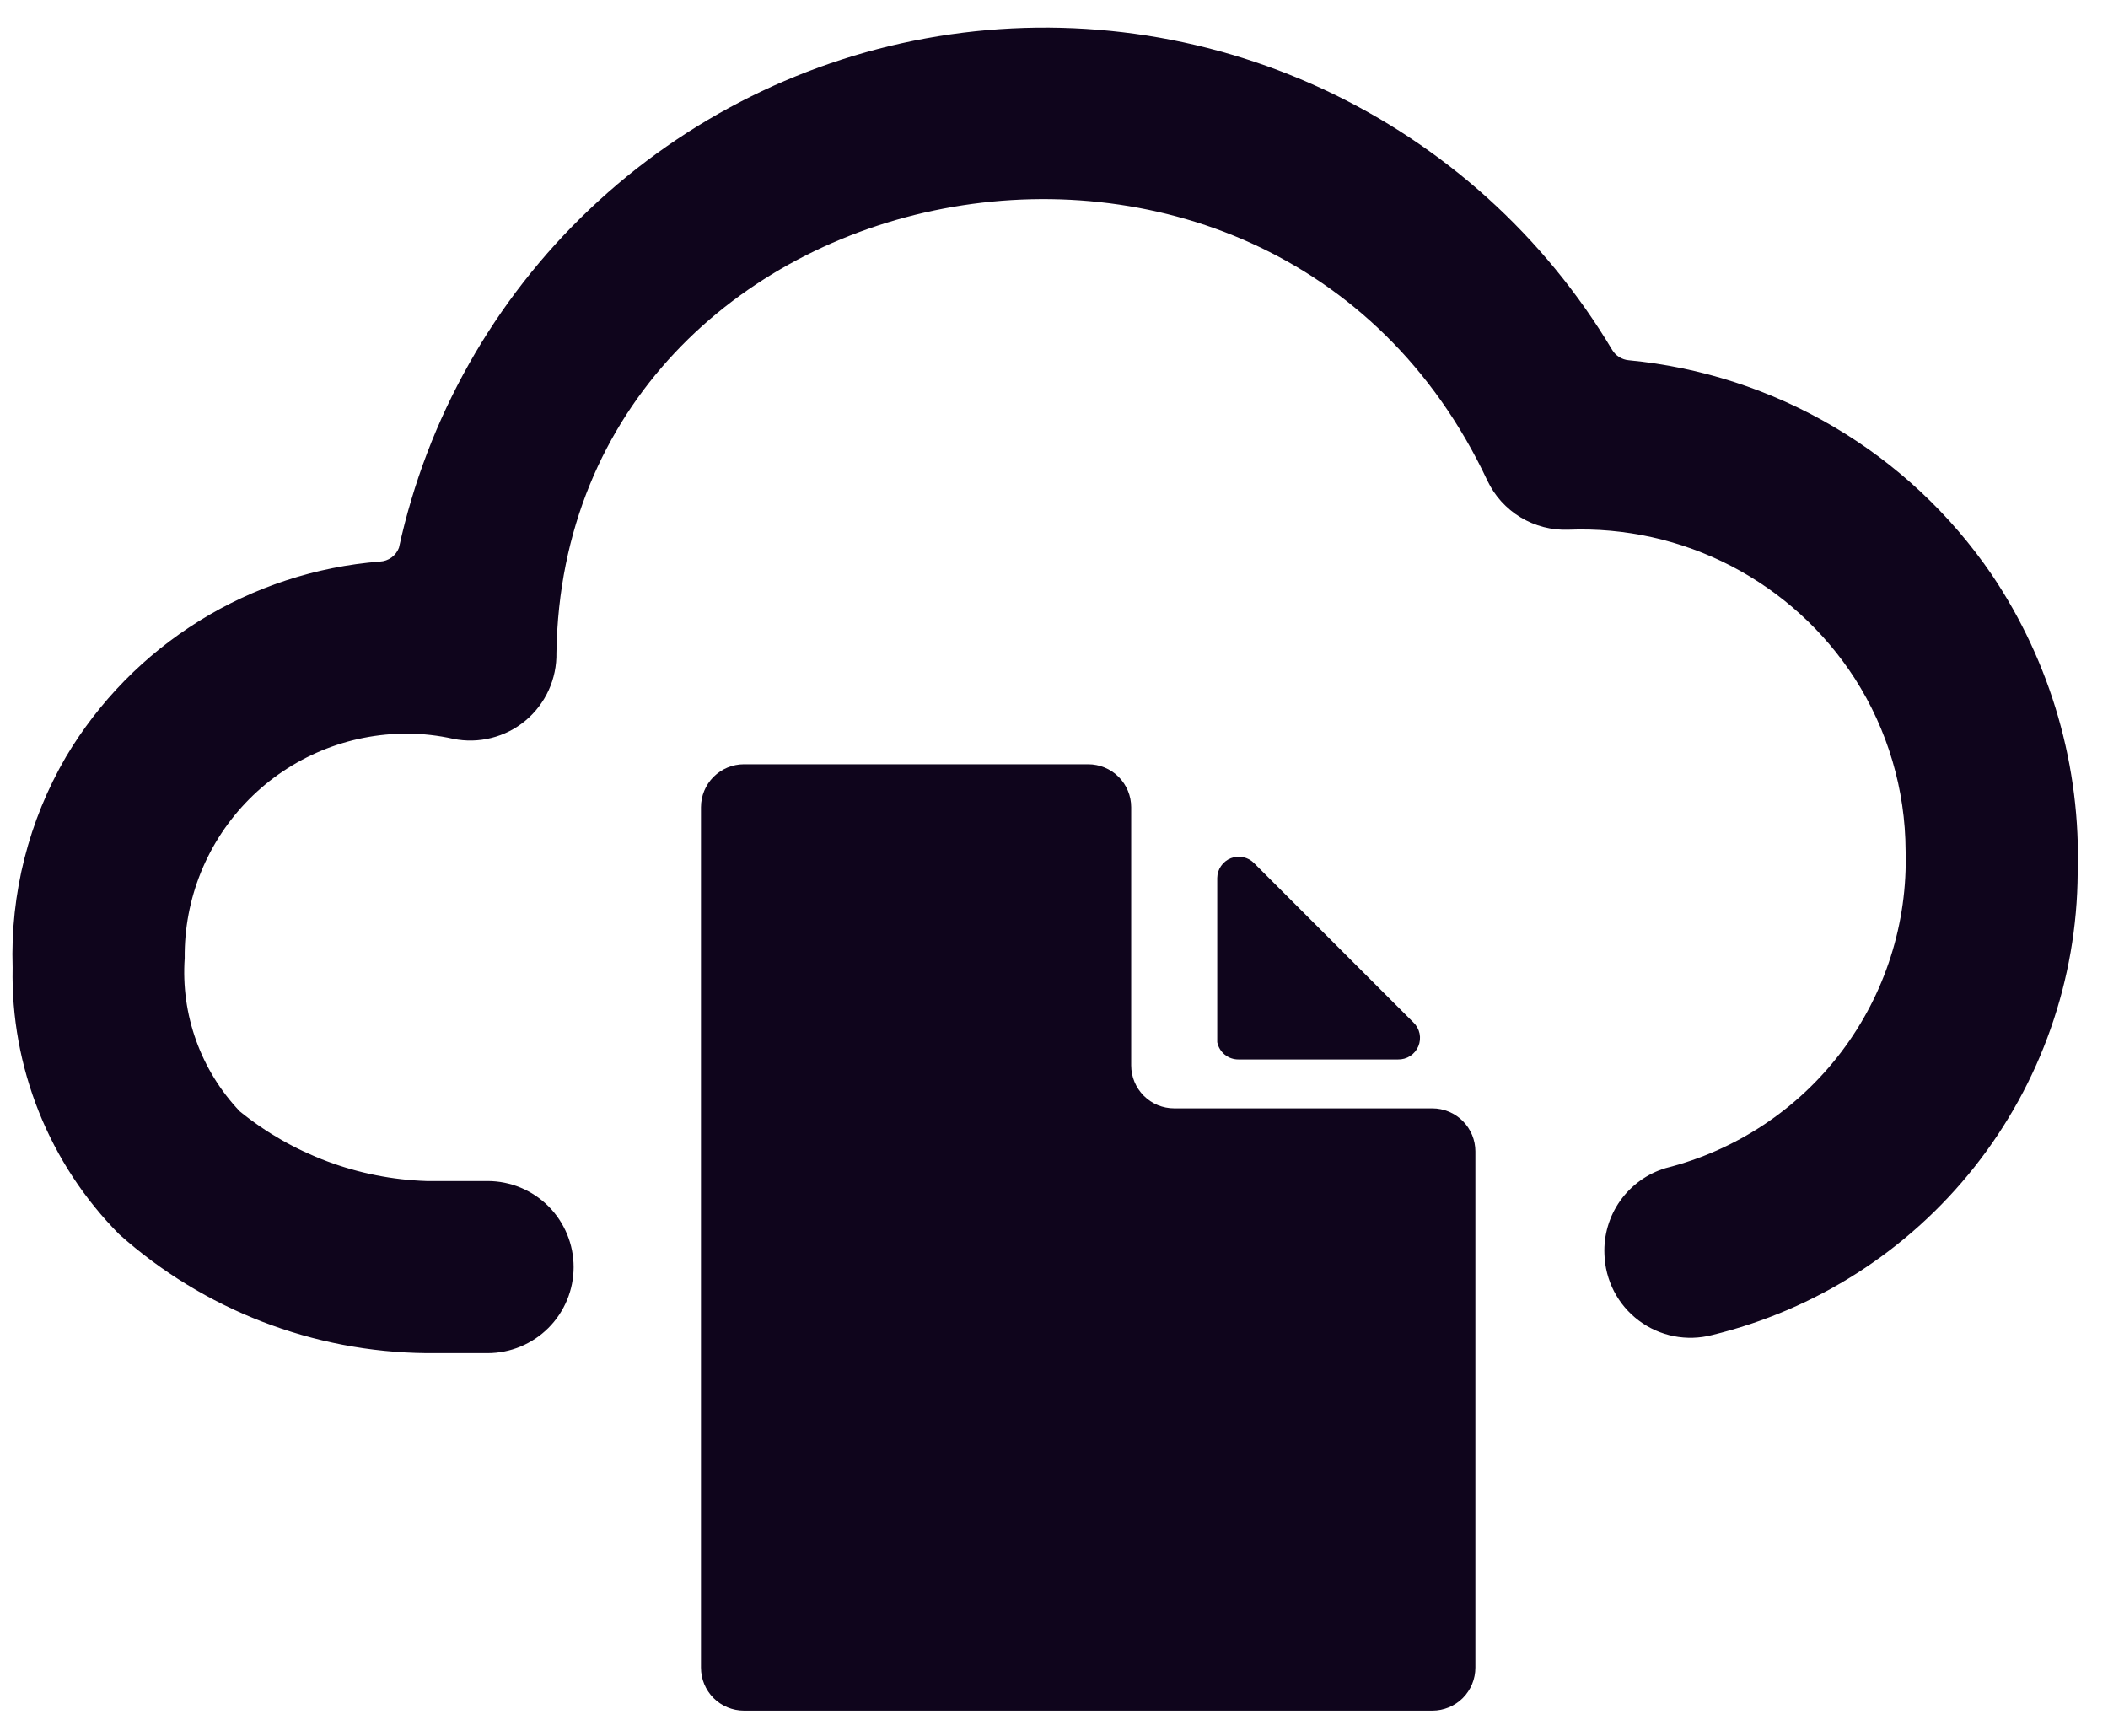
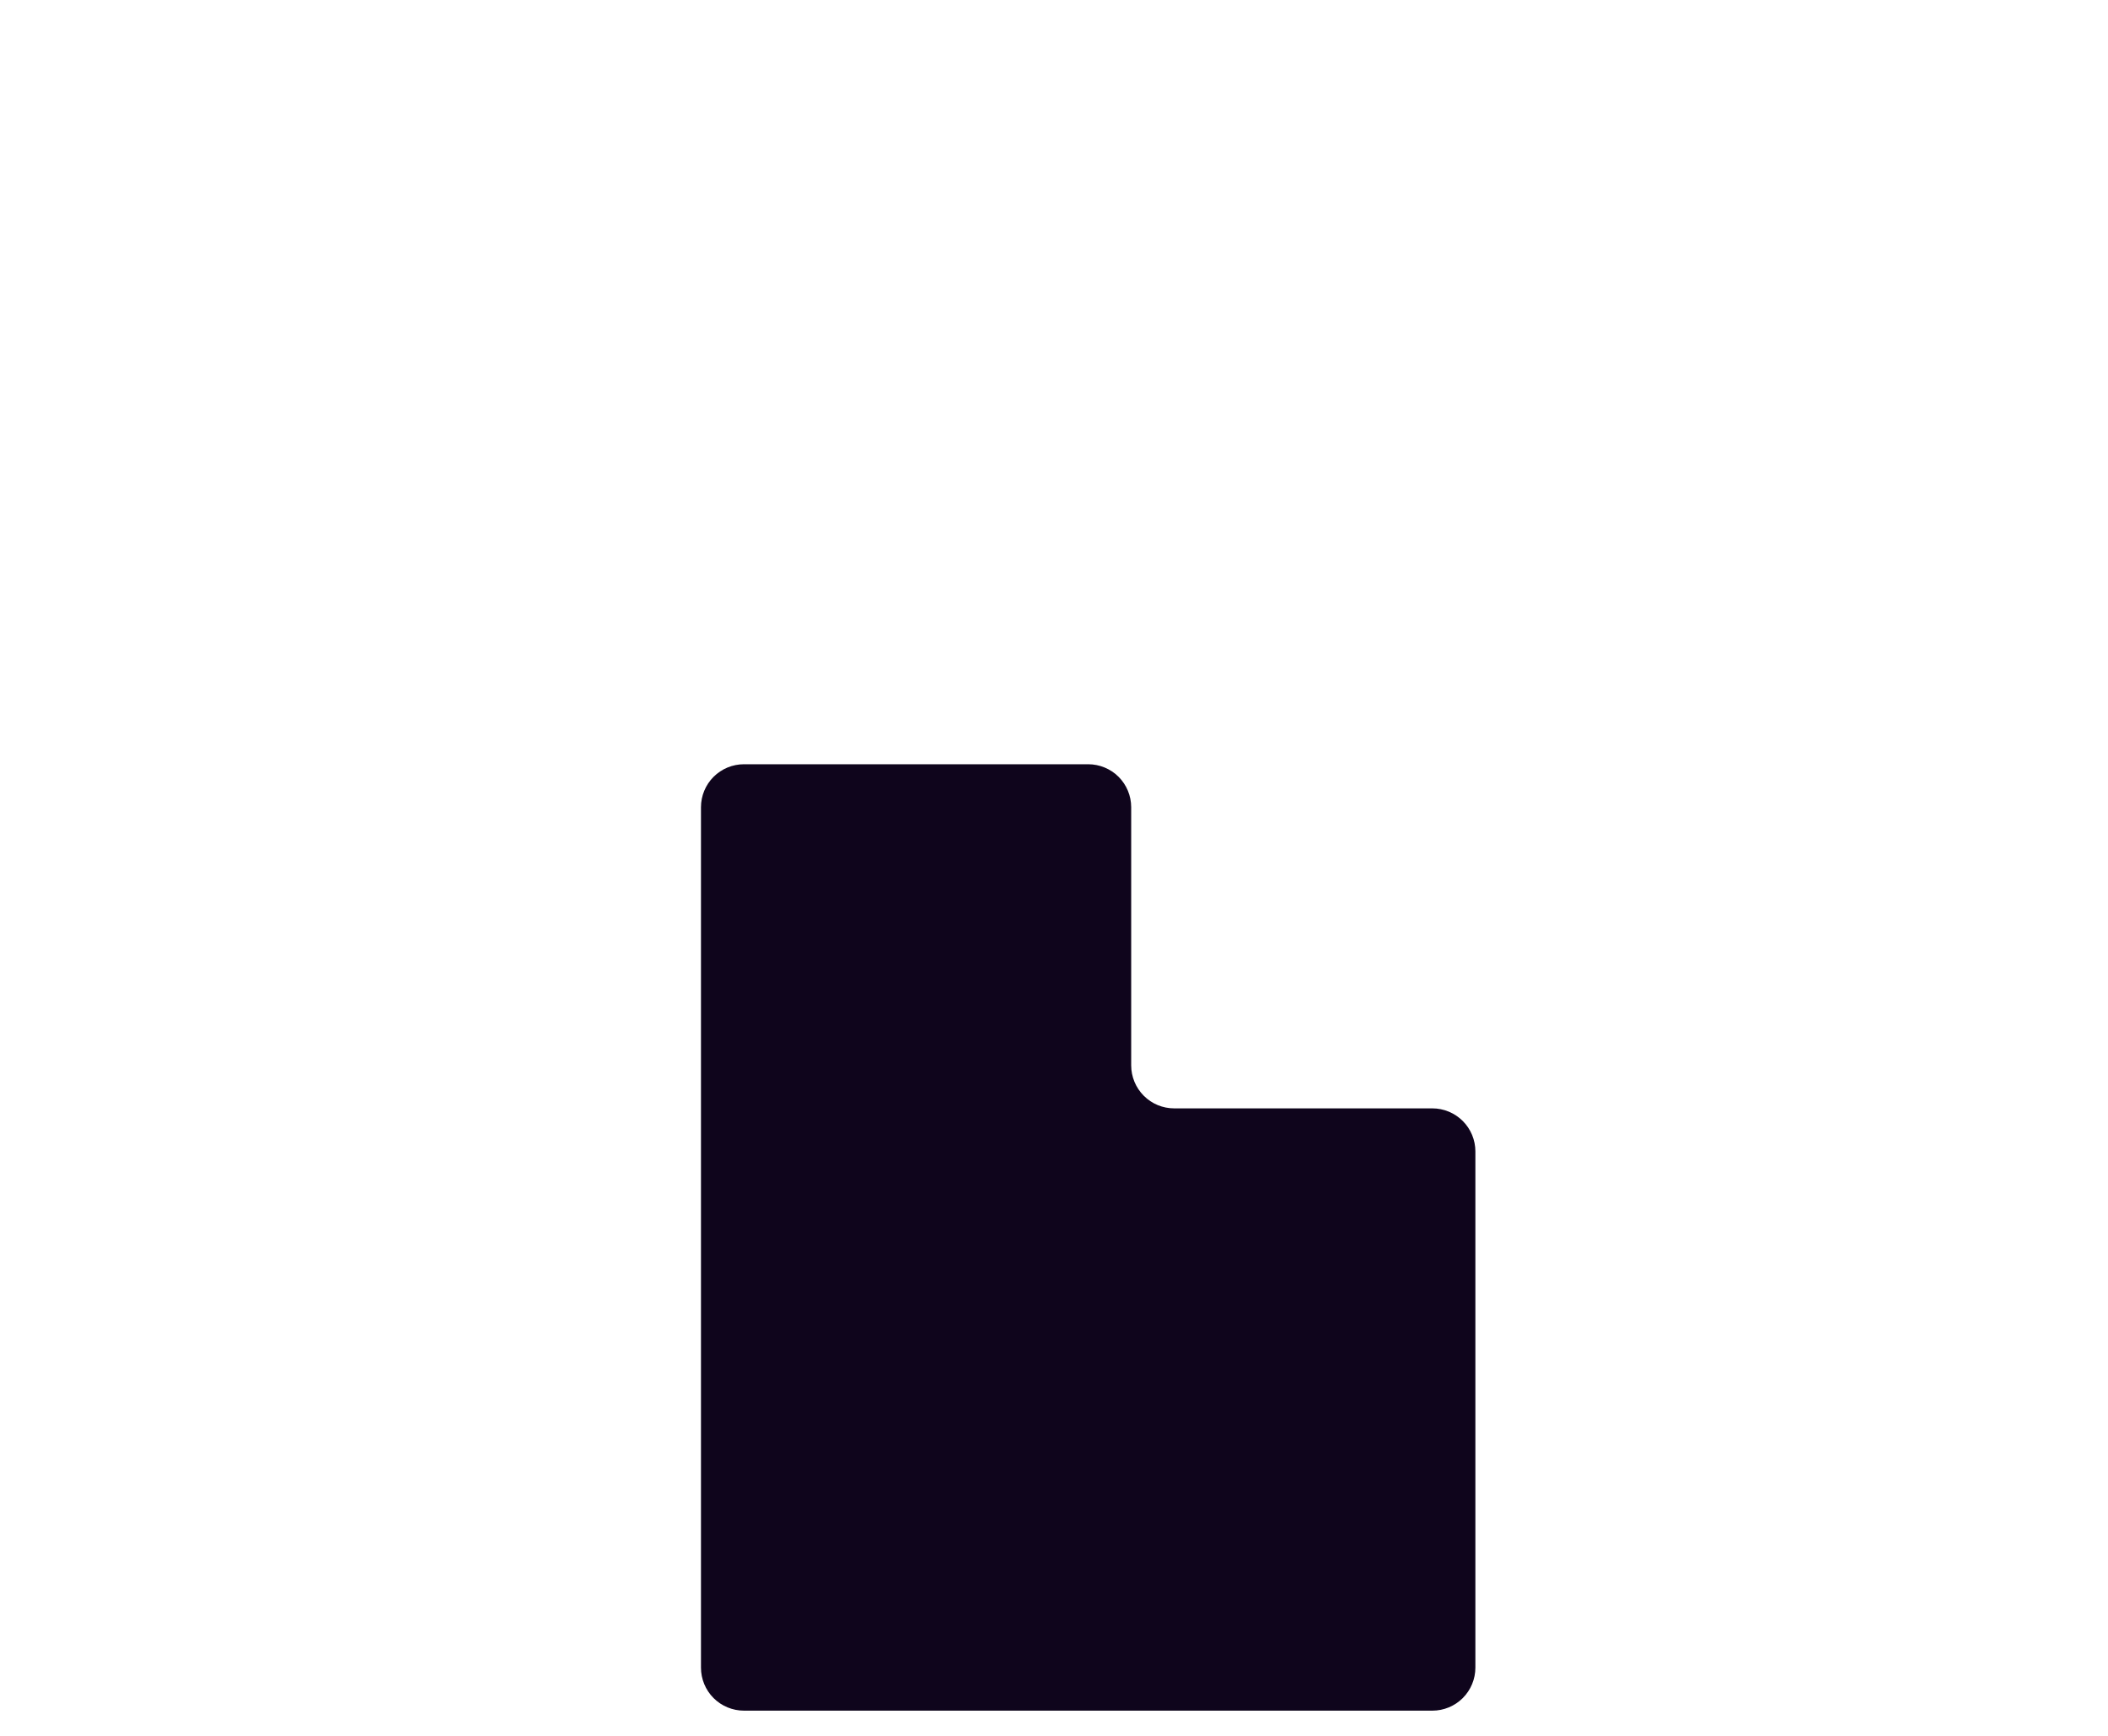
<svg xmlns="http://www.w3.org/2000/svg" width="68" height="56" viewBox="0 0 68 56" fill="none">
-   <path d="M67.022 28.164C67.132 24.742 66.161 21.372 64.247 18.533C62.921 16.592 61.185 14.966 59.16 13.772C57.136 12.578 54.873 11.843 52.533 11.621C52.426 11.611 52.322 11.575 52.23 11.517C52.139 11.46 52.062 11.381 52.006 11.288C49.816 7.616 46.571 4.687 42.694 2.882C38.817 1.077 34.487 0.48 30.266 1.169C26.046 1.857 22.13 3.799 19.027 6.743C15.925 9.686 13.779 13.494 12.869 17.672C12.821 17.797 12.738 17.906 12.63 17.985C12.521 18.064 12.392 18.109 12.259 18.116C10.189 18.279 8.188 18.936 6.425 20.032C4.662 21.128 3.188 22.632 2.127 24.417C0.926 26.477 0.33 28.834 0.407 31.218C0.374 32.809 0.663 34.391 1.254 35.869C1.845 37.347 2.727 38.692 3.848 39.822C6.578 42.257 10.1 43.618 13.758 43.653H15.728C16.464 43.653 17.17 43.36 17.691 42.84C18.211 42.319 18.504 41.613 18.504 40.877C18.504 40.141 18.211 39.435 17.691 38.914C17.17 38.394 16.464 38.101 15.728 38.101H13.758C11.559 38.028 9.444 37.238 7.734 35.853C7.112 35.197 6.633 34.42 6.327 33.569C6.021 32.719 5.896 31.814 5.958 30.912C5.947 29.962 6.125 29.02 6.481 28.14C6.838 27.259 7.366 26.459 8.035 25.785C8.704 25.11 9.501 24.576 10.378 24.213C11.256 23.849 12.197 23.664 13.147 23.668C13.642 23.67 14.135 23.726 14.618 23.834C15.026 23.918 15.447 23.908 15.851 23.806C16.255 23.705 16.631 23.514 16.951 23.247C17.27 22.981 17.526 22.645 17.699 22.267C17.872 21.888 17.957 21.475 17.949 21.059C18.198 5.154 40.987 0.602 47.981 15.507C48.214 15.997 48.585 16.408 49.049 16.689C49.513 16.97 50.049 17.109 50.591 17.089C52.416 17.016 54.229 17.42 55.85 18.262C57.471 19.105 58.844 20.355 59.834 21.891C60.895 23.549 61.463 25.474 61.471 27.443C61.541 29.777 60.812 32.065 59.403 33.928C57.995 35.791 55.992 37.116 53.727 37.685C53.137 37.863 52.623 38.233 52.266 38.735C51.909 39.238 51.73 39.845 51.756 40.461C51.768 40.877 51.874 41.286 52.065 41.657C52.257 42.028 52.529 42.35 52.863 42.601C53.196 42.852 53.582 43.024 53.991 43.105C54.4 43.186 54.822 43.174 55.226 43.07C58.574 42.258 61.554 40.35 63.691 37.649C65.829 34.948 67.002 31.609 67.022 28.164Z" fill="#0F051C" />
  <path d="M37.878 35.757C37.696 35.757 37.515 35.721 37.347 35.652C37.178 35.582 37.026 35.48 36.897 35.351C36.768 35.222 36.666 35.069 36.596 34.901C36.526 34.732 36.49 34.552 36.49 34.37V26.043C36.49 25.674 36.344 25.322 36.084 25.061C35.823 24.801 35.47 24.655 35.102 24.655H24C23.632 24.655 23.279 24.801 23.018 25.061C22.758 25.322 22.612 25.674 22.612 26.043V53.799C22.612 54.167 22.758 54.52 23.018 54.781C23.279 55.041 23.632 55.187 24 55.187H46.205C46.573 55.187 46.926 55.041 47.186 54.781C47.447 54.52 47.593 54.167 47.593 53.799V37.145C47.593 36.963 47.557 36.783 47.487 36.614C47.417 36.446 47.315 36.293 47.186 36.164C47.057 36.035 46.904 35.933 46.736 35.863C46.568 35.793 46.387 35.757 46.205 35.757H37.878Z" fill="#0F051C" />
-   <path d="M39.96 34.179H45.095C45.235 34.182 45.372 34.144 45.49 34.068C45.607 33.992 45.699 33.882 45.753 33.753C45.807 33.624 45.821 33.481 45.793 33.344C45.764 33.207 45.695 33.082 45.594 32.985L40.459 27.85C40.364 27.751 40.241 27.683 40.107 27.654C39.972 27.624 39.833 27.636 39.705 27.686C39.577 27.737 39.467 27.824 39.389 27.938C39.31 28.051 39.268 28.184 39.266 28.322V33.623C39.298 33.783 39.386 33.925 39.512 34.027C39.639 34.128 39.797 34.182 39.96 34.179Z" fill="#0F051C" />
</svg>